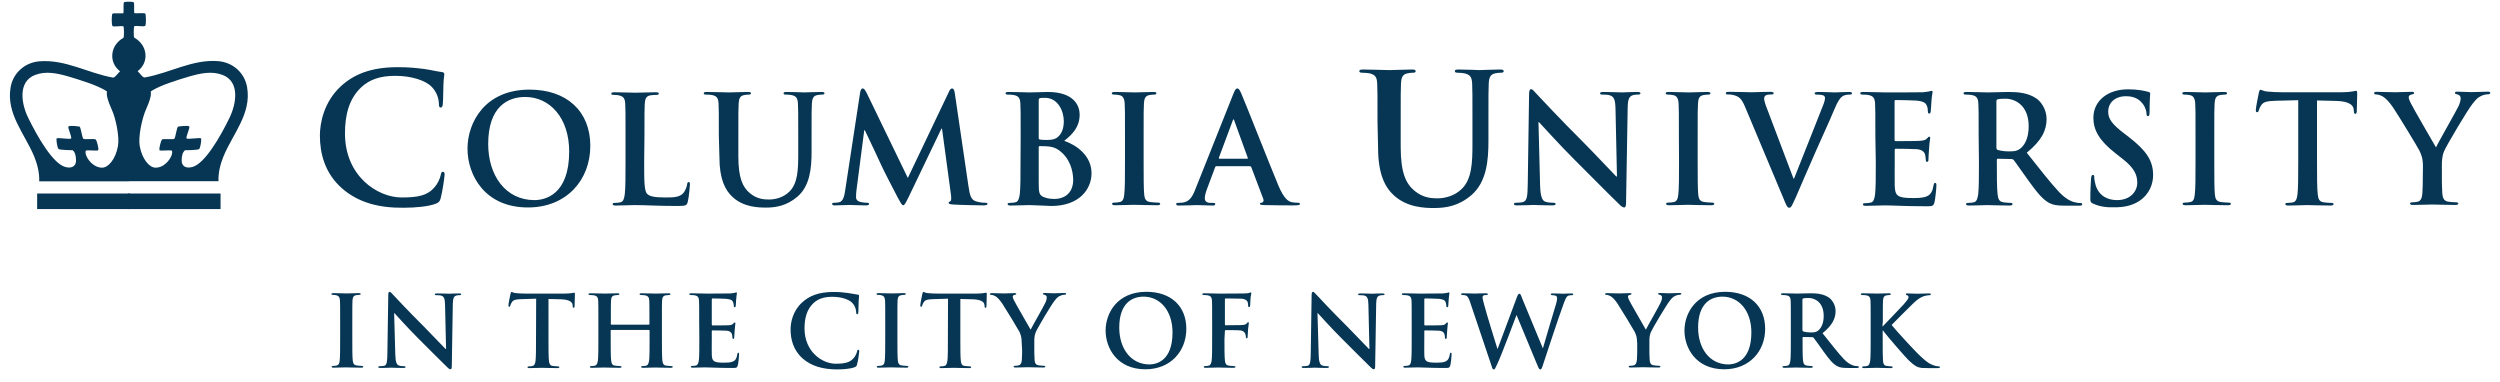
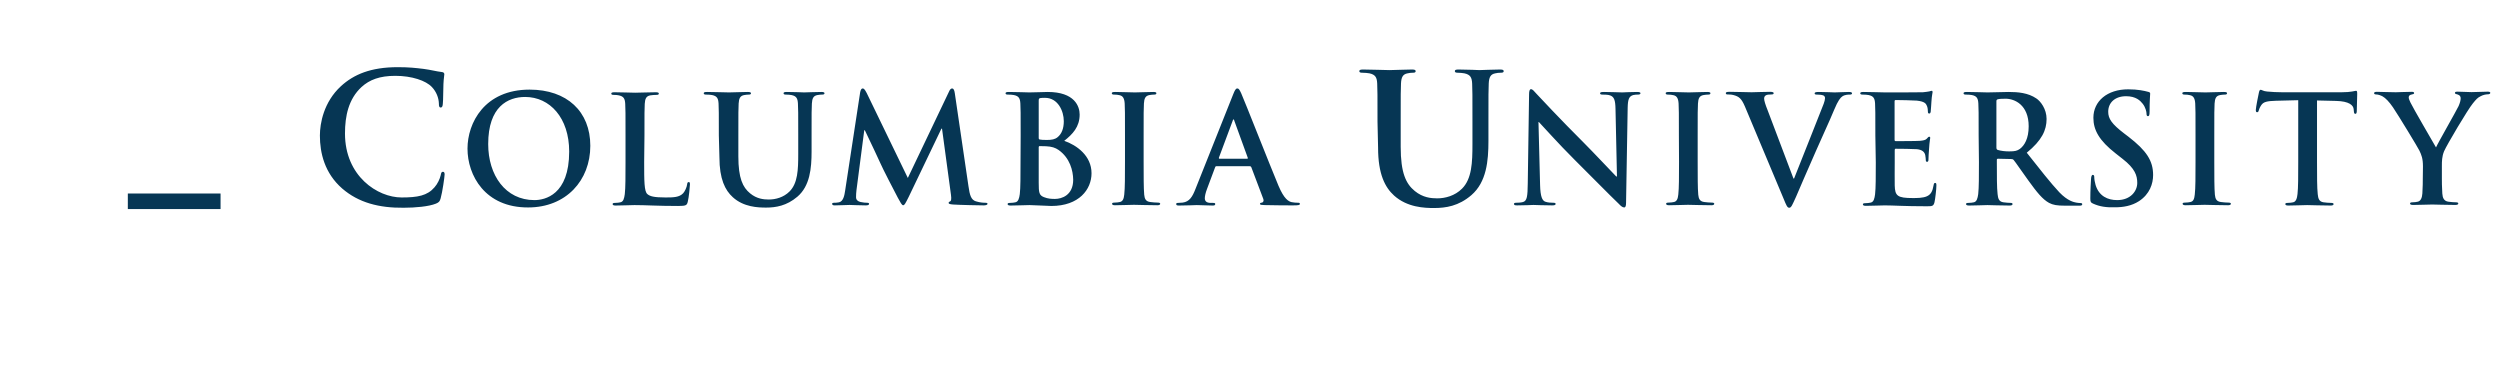
<svg xmlns="http://www.w3.org/2000/svg" width="144" height="22" viewBox="0 0 144 22">
  <g fill="#063654" transform="translate(.5 .032)">
    <path d="M19.21 10.826C18.196 9.939 17.926 8.781 17.926 7.775 17.926 7.074 18.145 5.848 19.134 4.936 19.878 4.251 20.867 3.837 22.405 3.837 23.047 3.837 23.428 3.879 23.909 3.938 24.307 3.989 24.636 4.082 24.94 4.116 25.05 4.124 25.093 4.175 25.093 4.243 25.093 4.327 25.059 4.446 25.042 4.809 25.025 5.147 25.033 5.722 25.008 5.925 25 6.077 24.974 6.161 24.881 6.161 24.797 6.161 24.78 6.077 24.78 5.933 24.771 5.612 24.636 5.248 24.374 4.978 24.036 4.615 23.225 4.336 22.27 4.336 21.365 4.336 20.782 4.564 20.326 4.978 19.574 5.671 19.371 6.651 19.371 7.657 19.371 10.116 21.247 11.342 22.633 11.342 23.554 11.342 24.112 11.241 24.526 10.759 24.704 10.564 24.839 10.26 24.881 10.074 24.915 9.905 24.932 9.863 25.017 9.863 25.093 9.863 25.11 9.939 25.11 10.015 25.11 10.142 24.983 11.038 24.881 11.393 24.831 11.57 24.788 11.621 24.611 11.697 24.197 11.866 23.411 11.934 22.752 11.934 21.34 11.95 20.157 11.646 19.21 10.826zM26.428 8.528C26.428 7.049 27.408 5.13 30.003 5.13 32.158 5.13 33.502 6.389 33.502 8.367 33.502 10.353 32.116 11.917 29.918 11.917 27.434 11.925 26.428 10.066 26.428 8.528zM32.285 8.697C32.285 6.753 31.169 5.553 29.749 5.553 28.752 5.553 27.62 6.11 27.62 8.266 27.62 10.066 28.617 11.494 30.282 11.494 30.882 11.494 32.285 11.198 32.285 8.697zM36.604 9.288C36.604 10.395 36.604 10.995 36.79 11.148 36.933 11.274 37.161 11.342 37.838 11.342 38.294 11.342 38.632 11.334 38.852 11.097 38.953 10.987 39.063 10.742 39.08 10.581 39.088 10.505 39.105 10.455 39.173 10.455 39.232 10.455 39.24 10.497 39.24 10.598 39.24 10.691 39.181 11.342 39.114 11.596 39.063 11.79 39.021 11.832 38.564 11.832 37.314 11.832 36.747 11.781 36.046 11.781 35.843 11.781 35.302 11.807 34.956 11.807 34.846 11.807 34.787 11.781 34.787 11.722 34.787 11.68 34.82 11.655 34.922 11.655 35.049 11.655 35.158 11.638 35.234 11.621 35.412 11.587 35.454 11.393 35.488 11.148 35.53 10.784 35.53 10.1 35.53 9.305L35.53 7.784C35.53 6.465 35.53 6.229 35.513 5.95 35.496 5.654 35.429 5.519 35.141 5.46 35.074 5.443 34.972 5.434 34.854 5.434 34.761 5.434 34.71 5.417 34.71 5.358 34.71 5.299 34.77 5.282 34.905 5.282 35.311 5.282 35.86 5.308 36.088 5.308 36.299 5.308 36.925 5.282 37.263 5.282 37.381 5.282 37.449 5.299 37.449 5.358 37.449 5.417 37.398 5.434 37.297 5.434 37.204 5.434 37.06 5.443 36.959 5.46 36.722 5.502 36.654 5.654 36.637 5.95 36.621 6.229 36.621 6.465 36.621 7.784L36.604 9.288zM40.905 7.767C40.905 6.449 40.905 6.212 40.889 5.933 40.872 5.637 40.804 5.502 40.517 5.443 40.449 5.426 40.297 5.417 40.179 5.417 40.086 5.417 40.035 5.401 40.035 5.341 40.035 5.282 40.094 5.265 40.229 5.265 40.686 5.265 41.235 5.291 41.497 5.291 41.708 5.291 42.249 5.265 42.562 5.265 42.689 5.265 42.756 5.282 42.756 5.341 42.756 5.401 42.706 5.417 42.621 5.417 42.528 5.417 42.477 5.426 42.368 5.443 42.131 5.485 42.063 5.637 42.046 5.933 42.029 6.212 42.029 6.449 42.029 7.767L42.029 8.976C42.029 10.235 42.283 10.759 42.706 11.105 43.094 11.426 43.492 11.46 43.787 11.46 44.168 11.46 44.633 11.342 44.979 10.995 45.452 10.522 45.478 9.736 45.478 8.849L45.478 7.767C45.478 6.449 45.478 6.212 45.461 5.933 45.444 5.637 45.376 5.502 45.089 5.443 45.021 5.426 44.869 5.417 44.776 5.417 44.683 5.417 44.633 5.401 44.633 5.341 44.633 5.282 44.692 5.265 44.818 5.265 45.258 5.265 45.807 5.291 45.816 5.291 45.917 5.291 46.467 5.265 46.805 5.265 46.923 5.265 46.991 5.282 46.991 5.341 46.991 5.401 46.94 5.417 46.838 5.417 46.745 5.417 46.695 5.426 46.585 5.443 46.348 5.485 46.281 5.637 46.264 5.933 46.247 6.212 46.247 6.449 46.247 7.767L46.247 8.697C46.247 9.66 46.154 10.683 45.427 11.3 44.81 11.824 44.185 11.925 43.627 11.925 43.17 11.925 42.334 11.9 41.708 11.325 41.269 10.928 40.939 10.286 40.939 9.026L40.905 7.767zM49.044 5.291C49.07 5.147 49.12 5.062 49.188 5.062 49.256 5.062 49.306 5.105 49.425 5.333L51.791 10.218 54.149 5.274C54.208 5.139 54.259 5.062 54.343 5.062 54.419 5.062 54.47 5.147 54.496 5.333L55.282 10.683C55.358 11.232 55.442 11.477 55.704 11.562 55.958 11.638 56.127 11.646 56.245 11.646 56.321 11.646 56.38 11.655 56.38 11.705 56.38 11.773 56.279 11.798 56.152 11.798 55.932 11.798 54.741 11.773 54.394 11.748 54.191 11.731 54.141 11.705 54.141 11.655 54.141 11.612 54.174 11.587 54.234 11.562 54.284 11.545 54.31 11.435 54.276 11.19L53.76 7.378 53.726 7.378 51.842 11.308C51.639 11.714 51.597 11.79 51.521 11.79 51.445 11.79 51.36 11.621 51.216 11.359 51.005 10.962 50.32 9.635 50.219 9.39 50.143 9.204 49.619 8.113 49.315 7.471L49.281 7.471 48.833 10.919C48.816 11.072 48.808 11.19 48.808 11.325 48.808 11.486 48.917 11.57 49.07 11.604 49.222 11.638 49.349 11.646 49.433 11.646 49.501 11.646 49.56 11.663 49.56 11.705 49.56 11.781 49.484 11.798 49.349 11.798 48.985 11.798 48.596 11.773 48.436 11.773 48.275 11.773 47.853 11.798 47.582 11.798 47.498 11.798 47.43 11.781 47.43 11.705 47.43 11.663 47.481 11.646 47.565 11.646 47.633 11.646 47.692 11.646 47.827 11.621 48.072 11.57 48.14 11.232 48.182 10.936L49.044 5.291zM58.29 7.767C58.29 6.449 58.29 6.212 58.273 5.933 58.256 5.637 58.189 5.502 57.901 5.443 57.834 5.426 57.682 5.417 57.563 5.417 57.47 5.417 57.42 5.401 57.42 5.341 57.42 5.282 57.479 5.265 57.614 5.265 58.071 5.265 58.62 5.291 58.789 5.291 59.211 5.291 59.55 5.265 59.845 5.265 61.409 5.265 61.688 6.102 61.688 6.567 61.688 7.277 61.282 7.699 60.8 8.08 61.51 8.325 62.372 8.933 62.372 9.947 62.372 10.877 61.654 11.832 60.057 11.832 59.845 11.832 59.059 11.781 58.797 11.781 58.595 11.781 58.054 11.807 57.707 11.807 57.597 11.807 57.538 11.781 57.538 11.722 57.538 11.68 57.572 11.655 57.673 11.655 57.8 11.655 57.91 11.638 57.986 11.621 58.155 11.587 58.206 11.393 58.24 11.148 58.282 10.784 58.282 10.1 58.282 9.305L58.29 7.767zM59.33 7.911C59.33 7.978 59.355 7.995 59.389 8.004 59.465 8.021 59.6 8.029 59.795 8.029 60.082 8.029 60.268 7.995 60.42 7.868 60.648 7.682 60.775 7.378 60.775 6.947 60.775 6.364 60.437 5.603 59.693 5.603 59.575 5.603 59.49 5.603 59.406 5.62 59.347 5.637 59.33 5.671 59.33 5.764L59.33 7.911zM60.471 8.604C60.285 8.477 60.09 8.409 59.752 8.392 59.6 8.384 59.507 8.384 59.38 8.384 59.347 8.384 59.33 8.401 59.33 8.443L59.33 10.497C59.33 11.072 59.355 11.215 59.634 11.325 59.871 11.418 60.065 11.426 60.268 11.426 60.657 11.426 61.316 11.215 61.316 10.319 61.307 9.795 61.13 9.068 60.471 8.604zM64.299 7.767C64.299 6.449 64.299 6.212 64.282 5.933 64.265 5.637 64.181 5.493 63.987 5.451 63.894 5.426 63.775 5.417 63.674 5.417 63.589 5.417 63.539 5.401 63.539 5.333 63.539 5.282 63.606 5.265 63.75 5.265 64.08 5.265 64.629 5.291 64.874 5.291 65.094 5.291 65.601 5.265 65.93 5.265 66.04 5.265 66.108 5.282 66.108 5.333 66.108 5.401 66.057 5.417 65.973 5.417 65.888 5.417 65.821 5.426 65.711 5.443 65.474 5.485 65.406 5.637 65.39 5.933 65.373 6.212 65.373 6.449 65.373 7.767L65.373 9.288C65.373 10.125 65.373 10.81 65.406 11.181 65.432 11.418 65.491 11.57 65.753 11.604 65.871 11.621 66.066 11.638 66.192 11.638 66.285 11.638 66.328 11.663 66.328 11.705 66.328 11.765 66.26 11.79 66.167 11.79 65.592 11.79 65.051 11.765 64.815 11.765 64.612 11.765 64.071 11.79 63.725 11.79 63.615 11.79 63.556 11.765 63.556 11.705 63.556 11.663 63.589 11.638 63.691 11.638 63.818 11.638 63.927 11.621 64.003 11.604 64.173 11.57 64.232 11.418 64.257 11.173 64.299 10.81 64.299 10.125 64.299 9.288L64.299 7.767zM69.565 9.542C69.522 9.542 69.505 9.559 69.489 9.609L69.024 10.852C68.939 11.072 68.897 11.274 68.897 11.384 68.897 11.536 68.973 11.655 69.243 11.655L69.37 11.655C69.472 11.655 69.497 11.672 69.497 11.722 69.497 11.79 69.446 11.807 69.353 11.807 69.074 11.807 68.703 11.781 68.432 11.781 68.339 11.781 67.857 11.807 67.409 11.807 67.3 11.807 67.249 11.79 67.249 11.722 67.249 11.672 67.283 11.655 67.35 11.655 67.426 11.655 67.553 11.646 67.621 11.638 68.018 11.587 68.187 11.291 68.356 10.86L70.528 5.409C70.629 5.155 70.68 5.062 70.773 5.062 70.849 5.062 70.9 5.139 70.993 5.341 71.204 5.815 72.59 9.347 73.14 10.666 73.469 11.443 73.723 11.57 73.9 11.612 74.027 11.638 74.162 11.646 74.264 11.646 74.331 11.646 74.374 11.655 74.374 11.714 74.374 11.781 74.297 11.798 73.976 11.798 73.664 11.798 73.03 11.798 72.337 11.781 72.185 11.773 72.075 11.773 72.075 11.714 72.075 11.663 72.109 11.646 72.193 11.638 72.252 11.621 72.311 11.545 72.269 11.435L71.576 9.601C71.559 9.559 71.534 9.542 71.492 9.542L69.565 9.542zM71.331 9.111C71.373 9.111 71.382 9.085 71.373 9.06L70.596 6.922C70.587 6.888 70.579 6.846 70.553 6.846 70.528 6.846 70.511 6.888 70.503 6.922L69.708 9.052C69.7 9.085 69.708 9.111 69.742 9.111L71.331 9.111zM78.844 6.981C78.844 5.409 78.844 5.122 78.827 4.784 78.811 4.429 78.726 4.268 78.38 4.192 78.295 4.175 78.118 4.158 77.974 4.158 77.864 4.158 77.796 4.141 77.796 4.065 77.796 3.989 77.872 3.972 78.025 3.972 78.574 3.972 79.225 4.006 79.537 4.006 79.783 4.006 80.442 3.972 80.814 3.972 80.966 3.972 81.042 3.989 81.042 4.065 81.042 4.141 80.983 4.158 80.873 4.158 80.763 4.158 80.695 4.167 80.577 4.192 80.298 4.243 80.214 4.42 80.197 4.784 80.18 5.113 80.18 5.401 80.18 6.981L80.18 8.426C80.18 9.931 80.484 10.556 80.991 10.97 81.456 11.35 81.929 11.393 82.284 11.393 82.741 11.393 83.298 11.249 83.712 10.835 84.279 10.269 84.313 9.33 84.313 8.266L84.313 6.981C84.313 5.409 84.313 5.122 84.296 4.784 84.279 4.429 84.194 4.268 83.848 4.192 83.763 4.175 83.586 4.158 83.476 4.158 83.366 4.158 83.298 4.141 83.298 4.065 83.298 3.989 83.374 3.972 83.518 3.972 84.042 3.972 84.701 4.006 84.71 4.006 84.837 4.006 85.487 3.972 85.893 3.972 86.037 3.972 86.113 3.989 86.113 4.065 86.113 4.141 86.054 4.158 85.927 4.158 85.817 4.158 85.749 4.167 85.631 4.192 85.352 4.243 85.268 4.42 85.251 4.784 85.234 5.113 85.234 5.401 85.234 6.981L85.234 8.088C85.234 9.238 85.124 10.455 84.253 11.207 83.518 11.841 82.774 11.95 82.098 11.95 81.549 11.95 80.56 11.917 79.799 11.232 79.275 10.759 78.878 9.99 78.878 8.485L78.844 6.981zM88.209 10.624C88.226 11.3 88.335 11.528 88.513 11.587 88.657 11.638 88.826 11.646 88.961 11.646 89.054 11.646 89.105 11.663 89.105 11.714 89.105 11.781 89.028 11.798 88.902 11.798 88.335 11.798 87.989 11.773 87.828 11.773 87.752 11.773 87.347 11.798 86.89 11.798 86.78 11.798 86.704 11.79 86.704 11.714 86.704 11.663 86.755 11.646 86.84 11.646 86.949 11.646 87.11 11.638 87.228 11.604 87.457 11.536 87.49 11.283 87.499 10.531L87.575 5.401C87.575 5.232 87.6 5.105 87.685 5.105 87.778 5.105 87.862 5.215 88.006 5.375 88.107 5.485 89.426 6.896 90.693 8.156 91.285 8.747 92.451 9.99 92.595 10.133L92.637 10.133 92.553 6.246C92.544 5.722 92.468 5.553 92.257 5.468 92.13 5.417 91.919 5.417 91.801 5.417 91.699 5.417 91.665 5.392 91.665 5.341 91.665 5.274 91.758 5.265 91.894 5.265 92.341 5.265 92.756 5.291 92.942 5.291 93.035 5.291 93.364 5.265 93.787 5.265 93.897 5.265 93.99 5.274 93.99 5.341 93.99 5.392 93.939 5.417 93.837 5.417 93.753 5.417 93.685 5.417 93.575 5.443 93.33 5.51 93.263 5.696 93.254 6.178L93.161 11.646C93.161 11.841 93.127 11.917 93.051 11.917 92.958 11.917 92.849 11.824 92.756 11.722 92.206 11.198 91.099 10.066 90.203 9.178 89.257 8.24 88.302 7.158 88.141 6.998L88.116 6.998 88.209 10.624zM96.204 7.767C96.204 6.449 96.204 6.212 96.187 5.933 96.17 5.637 96.086 5.493 95.891 5.451 95.798 5.426 95.68 5.417 95.578 5.417 95.494 5.417 95.443 5.401 95.443 5.333 95.443 5.282 95.511 5.265 95.654 5.265 95.984 5.265 96.525 5.291 96.779 5.291 96.998 5.291 97.505 5.265 97.835 5.265 97.945 5.265 98.021 5.282 98.021 5.333 98.021 5.401 97.97 5.417 97.886 5.417 97.801 5.417 97.734 5.426 97.624 5.443 97.387 5.485 97.319 5.637 97.303 5.933 97.286 6.212 97.286 6.449 97.286 7.767L97.286 9.288C97.286 10.125 97.286 10.81 97.319 11.181 97.345 11.418 97.404 11.57 97.666 11.604 97.784 11.621 97.979 11.638 98.105 11.638 98.198 11.638 98.241 11.663 98.241 11.705 98.241 11.765 98.173 11.79 98.08 11.79 97.505 11.79 96.964 11.765 96.728 11.765 96.525 11.765 95.984 11.79 95.638 11.79 95.528 11.79 95.469 11.765 95.469 11.705 95.469 11.663 95.502 11.638 95.604 11.638 95.731 11.638 95.84 11.621 95.916 11.604 96.086 11.57 96.145 11.418 96.17 11.173 96.212 10.81 96.212 10.125 96.212 9.288L96.204 7.767zM100.007 6.102C99.804 5.629 99.661 5.527 99.348 5.443 99.221 5.409 99.077 5.409 99.01 5.409 98.934 5.409 98.908 5.384 98.908 5.333 98.908 5.265 99.001 5.257 99.137 5.257 99.593 5.257 100.092 5.282 100.396 5.282 100.616 5.282 101.03 5.257 101.461 5.257 101.562 5.257 101.664 5.274 101.664 5.333 101.664 5.392 101.613 5.409 101.537 5.409 101.402 5.409 101.266 5.417 101.199 5.468 101.14 5.51 101.114 5.57 101.114 5.654 101.114 5.764 101.19 6.009 101.317 6.322L102.804 10.252 102.838 10.252C103.21 9.297 104.334 6.508 104.546 5.941 104.588 5.832 104.622 5.696 104.622 5.62 104.622 5.553 104.588 5.485 104.512 5.46 104.41 5.426 104.275 5.417 104.165 5.417 104.089 5.417 104.022 5.409 104.022 5.35 104.022 5.282 104.098 5.265 104.267 5.265 104.698 5.265 105.061 5.291 105.179 5.291 105.323 5.291 105.737 5.265 105.991 5.265 106.101 5.265 106.177 5.282 106.177 5.341 106.177 5.401 106.126 5.417 106.041 5.417 105.957 5.417 105.771 5.417 105.619 5.519 105.509 5.595 105.374 5.747 105.146 6.296 104.808 7.108 104.571 7.581 104.106 8.646 103.548 9.914 103.143 10.852 102.957 11.291 102.728 11.79 102.678 11.934 102.559 11.934 102.45 11.934 102.399 11.815 102.23 11.401L100.007 6.102zM107.52 7.767C107.52 6.449 107.52 6.212 107.504 5.933 107.487 5.637 107.419 5.502 107.132 5.443 107.064 5.426 106.912 5.417 106.794 5.417 106.701 5.417 106.65 5.401 106.65 5.341 106.65 5.282 106.709 5.265 106.844 5.265 107.301 5.265 107.85 5.291 108.095 5.291 108.374 5.291 110.098 5.291 110.259 5.282 110.419 5.265 110.563 5.248 110.631 5.232 110.673 5.223 110.724 5.198 110.766 5.198 110.808 5.198 110.817 5.232 110.817 5.274 110.817 5.333 110.774 5.434 110.749 5.84 110.74 5.925 110.724 6.305 110.707 6.415 110.698 6.457 110.681 6.508 110.622 6.508 110.563 6.508 110.546 6.465 110.546 6.389 110.546 6.33 110.538 6.178 110.495 6.077 110.436 5.925 110.352 5.815 109.912 5.764 109.769 5.747 108.856 5.73 108.687 5.73 108.645 5.73 108.628 5.755 108.628 5.815L108.628 8.004C108.628 8.063 108.636 8.097 108.687 8.097 108.873 8.097 109.87 8.097 110.073 8.08 110.284 8.063 110.411 8.037 110.487 7.953 110.546 7.885 110.58 7.843 110.622 7.843 110.656 7.843 110.681 7.86 110.681 7.911 110.681 7.961 110.639 8.105 110.614 8.545 110.597 8.722 110.58 9.06 110.58 9.128 110.58 9.195 110.58 9.288 110.504 9.288 110.445 9.288 110.428 9.254 110.428 9.212 110.419 9.128 110.419 9.009 110.394 8.899 110.352 8.73 110.233 8.595 109.912 8.561 109.752 8.545 108.89 8.536 108.687 8.536 108.645 8.536 108.636 8.57 108.636 8.621L108.636 9.305C108.636 9.601 108.628 10.395 108.636 10.649 108.653 11.249 108.788 11.376 109.676 11.376 109.904 11.376 110.267 11.376 110.487 11.274 110.715 11.173 110.817 10.987 110.876 10.632 110.893 10.539 110.91 10.505 110.969 10.505 111.036 10.505 111.036 10.573 111.036 10.657 111.036 10.86 110.969 11.443 110.926 11.621 110.867 11.849 110.791 11.849 110.462 11.849 109.152 11.849 108.577 11.798 108.061 11.798 107.859 11.798 107.318 11.824 106.971 11.824 106.861 11.824 106.802 11.798 106.802 11.739 106.802 11.697 106.836 11.672 106.937 11.672 107.064 11.672 107.174 11.655 107.25 11.638 107.427 11.604 107.47 11.41 107.504 11.164 107.546 10.801 107.546 10.116 107.546 9.322L107.52 7.767zM113.47 7.767C113.47 6.449 113.47 6.212 113.453 5.933 113.437 5.637 113.369 5.502 113.082 5.443 113.014 5.426 112.862 5.417 112.743 5.417 112.651 5.417 112.6 5.401 112.6 5.341 112.6 5.282 112.659 5.265 112.794 5.265 113.251 5.265 113.8 5.291 113.977 5.291 114.273 5.291 114.932 5.265 115.194 5.265 115.744 5.265 116.318 5.316 116.792 5.637 117.037 5.798 117.383 6.246 117.383 6.82 117.383 7.463 117.113 8.054 116.242 8.764 117.012 9.736 117.612 10.505 118.119 11.046 118.6 11.545 118.955 11.612 119.091 11.638 119.184 11.655 119.26 11.663 119.336 11.663 119.403 11.663 119.437 11.688 119.437 11.731 119.437 11.798 119.378 11.815 119.277 11.815L118.457 11.815C117.975 11.815 117.755 11.773 117.527 11.655 117.155 11.452 116.826 11.046 116.344 10.378 115.997 9.905 115.6 9.314 115.49 9.187 115.448 9.136 115.397 9.128 115.338 9.128L114.586 9.111C114.544 9.111 114.518 9.128 114.518 9.178L114.518 9.297C114.518 10.1 114.518 10.784 114.561 11.148 114.586 11.401 114.637 11.587 114.899 11.621 115.025 11.638 115.22 11.655 115.321 11.655 115.389 11.655 115.423 11.68 115.423 11.722 115.423 11.781 115.363 11.807 115.254 11.807 114.755 11.807 114.113 11.781 113.977 11.781 113.817 11.781 113.267 11.807 112.921 11.807 112.811 11.807 112.743 11.781 112.743 11.722 112.743 11.68 112.777 11.655 112.879 11.655 113.005 11.655 113.115 11.638 113.191 11.621 113.36 11.587 113.411 11.393 113.445 11.148 113.487 10.784 113.487 10.1 113.487 9.305L113.47 7.767zM114.493 8.452C114.493 8.545 114.51 8.578 114.569 8.604 114.755 8.663 115.009 8.688 115.228 8.688 115.575 8.688 115.685 8.654 115.845 8.545 116.107 8.35 116.352 7.953 116.352 7.243 116.352 6.009 115.541 5.654 115.025 5.654 114.806 5.654 114.654 5.663 114.569 5.688 114.51 5.705 114.493 5.739 114.493 5.806L114.493 8.452zM120.063 11.697C119.927 11.638 119.902 11.596 119.902 11.401 119.902 10.928 119.936 10.404 119.944 10.269 119.953 10.142 119.978 10.04 120.046 10.04 120.122 10.04 120.13 10.116 120.13 10.184 120.13 10.294 120.164 10.48 120.206 10.624 120.401 11.266 120.908 11.494 121.449 11.494 122.226 11.494 122.606 10.97 122.606 10.505 122.606 10.083 122.48 9.677 121.761 9.119L121.364 8.807C120.409 8.063 120.079 7.454 120.079 6.753 120.079 5.798 120.874 5.113 122.082 5.113 122.649 5.113 123.012 5.198 123.232 5.257 123.308 5.274 123.35 5.299 123.35 5.358 123.35 5.468 123.316 5.722 123.316 6.398 123.316 6.592 123.291 6.66 123.223 6.66 123.164 6.66 123.139 6.609 123.139 6.508 123.139 6.432 123.097 6.161 122.911 5.933 122.784 5.772 122.53 5.51 121.964 5.51 121.322 5.51 120.933 5.882 120.933 6.406 120.933 6.803 121.136 7.108 121.854 7.657L122.099 7.843C123.139 8.646 123.519 9.229 123.519 10.049 123.519 10.548 123.325 11.148 122.708 11.553 122.277 11.832 121.787 11.908 121.33 11.908 120.823 11.925 120.434 11.866 120.063 11.697zM125.962 7.767C125.962 6.449 125.962 6.212 125.945 5.933 125.928 5.637 125.843 5.493 125.649 5.451 125.556 5.426 125.438 5.417 125.336 5.417 125.252 5.417 125.201 5.401 125.201 5.333 125.201 5.282 125.269 5.265 125.412 5.265 125.742 5.265 126.291 5.291 126.536 5.291 126.756 5.291 127.263 5.265 127.593 5.265 127.703 5.265 127.779 5.282 127.779 5.333 127.779 5.401 127.728 5.417 127.644 5.417 127.559 5.417 127.491 5.426 127.382 5.443 127.145 5.485 127.077 5.637 127.06 5.933 127.043 6.212 127.043 6.449 127.043 7.767L127.043 9.288C127.043 10.125 127.043 10.81 127.077 11.181 127.103 11.418 127.162 11.57 127.424 11.604 127.542 11.621 127.737 11.638 127.863 11.638 127.956 11.638 127.999 11.663 127.999 11.705 127.999 11.765 127.931 11.79 127.838 11.79 127.263 11.79 126.722 11.765 126.486 11.765 126.283 11.765 125.742 11.79 125.395 11.79 125.286 11.79 125.218 11.765 125.218 11.705 125.218 11.663 125.252 11.638 125.353 11.638 125.48 11.638 125.59 11.621 125.666 11.604 125.843 11.57 125.894 11.418 125.919 11.173 125.962 10.81 125.962 10.125 125.962 9.288L125.962 7.767zM131.878 5.739L130.585 5.772C130.086 5.789 129.875 5.832 129.748 6.026 129.663 6.153 129.621 6.263 129.604 6.33 129.587 6.398 129.562 6.432 129.511 6.432 129.452 6.432 129.435 6.389 129.435 6.296 129.435 6.161 129.596 5.367 129.613 5.299 129.638 5.189 129.663 5.139 129.714 5.139 129.782 5.139 129.866 5.223 130.086 5.24 130.34 5.265 130.669 5.282 130.948 5.282L134.379 5.282C134.937 5.282 135.14 5.198 135.208 5.198 135.267 5.198 135.275 5.248 135.275 5.384 135.275 5.561 135.25 6.161 135.25 6.389 135.241 6.474 135.225 6.525 135.174 6.525 135.106 6.525 135.089 6.482 135.081 6.356L135.072 6.263C135.056 6.034 134.819 5.798 134.05 5.781L132.96 5.755 132.96 9.305C132.96 10.1 132.96 10.784 133.002 11.156 133.027 11.401 133.078 11.587 133.34 11.621 133.458 11.638 133.653 11.655 133.779 11.655 133.872 11.655 133.915 11.68 133.915 11.722 133.915 11.781 133.847 11.807 133.754 11.807 133.179 11.807 132.638 11.781 132.393 11.781 132.19 11.781 131.65 11.807 131.303 11.807 131.193 11.807 131.134 11.781 131.134 11.722 131.134 11.68 131.168 11.655 131.269 11.655 131.396 11.655 131.506 11.638 131.582 11.621 131.751 11.587 131.81 11.393 131.836 11.148 131.878 10.784 131.878 10.1 131.878 9.305L131.878 5.739zM139.062 9.559C139.062 9.094 138.977 8.899 138.859 8.646 138.8 8.511 137.642 6.601 137.337 6.153 137.118 5.832 136.906 5.612 136.737 5.519 136.628 5.46 136.475 5.409 136.374 5.409 136.306 5.409 136.247 5.392 136.247 5.333 136.247 5.282 136.306 5.257 136.408 5.257 136.56 5.257 137.211 5.282 137.498 5.282 137.684 5.282 138.039 5.257 138.428 5.257 138.512 5.257 138.554 5.282 138.554 5.333 138.554 5.384 138.495 5.392 138.36 5.426 138.284 5.443 138.242 5.51 138.242 5.578 138.242 5.646 138.284 5.755 138.343 5.874 138.462 6.136 139.679 8.223 139.814 8.46 139.898 8.249 140.989 6.347 141.115 6.077 141.2 5.882 141.234 5.739 141.234 5.629 141.234 5.544 141.2 5.451 141.056 5.409 140.98 5.392 140.904 5.375 140.904 5.324 140.904 5.265 140.946 5.248 141.048 5.248 141.335 5.248 141.614 5.274 141.859 5.274 142.053 5.274 142.62 5.248 142.789 5.248 142.882 5.248 142.941 5.265 142.941 5.316 142.941 5.375 142.873 5.401 142.78 5.401 142.696 5.401 142.527 5.434 142.4 5.502 142.214 5.586 142.121 5.696 141.935 5.925 141.648 6.271 140.439 8.308 140.279 8.68 140.152 8.992 140.152 9.263 140.152 9.542L140.152 10.252C140.152 10.387 140.152 10.75 140.177 11.114 140.194 11.367 140.27 11.553 140.532 11.587 140.65 11.604 140.845 11.621 140.963 11.621 141.056 11.621 141.098 11.646 141.098 11.688 141.098 11.748 141.031 11.773 140.921 11.773 140.372 11.773 139.831 11.748 139.594 11.748 139.374 11.748 138.833 11.773 138.512 11.773 138.394 11.773 138.318 11.756 138.318 11.688 138.318 11.646 138.36 11.621 138.453 11.621 138.571 11.621 138.681 11.604 138.757 11.587 138.935 11.553 139.011 11.359 139.028 11.114 139.053 10.75 139.053 10.387 139.053 10.252L139.062 9.559z" />
    <g transform="translate(18.593 16.734)">
-       <path d="M.499 1.775C.499.913.499.752.49.566.482.372.423.279.296.245.237.228.161.22.093.22.034.22 0 .211 0 .161 0 .127.042.118.135.118.355.118.71.135.871.135 1.014.135 1.352.118 1.564.118 1.64.118 1.682.127 1.682.161 1.682.203 1.648.22 1.589.22 1.53.22 1.487.228 1.42.237 1.268.262 1.217.363 1.209.558 1.2.744 1.2.896 1.2 1.766L1.2 2.764C1.2 3.313 1.2 3.761 1.225 4.006 1.242 4.158 1.285 4.26 1.454 4.285 1.53 4.293 1.657 4.31 1.741 4.31 1.8 4.31 1.834 4.327 1.834 4.353 1.834 4.395 1.792 4.412 1.724 4.412 1.352 4.412.989 4.395.837 4.395.71 4.395.347 4.412.118 4.412.042 4.412.008 4.395.008 4.353.008 4.327.034 4.31.101 4.31.186 4.31.254 4.302.304 4.285.414 4.26.456 4.167.473 3.998.499 3.761.499 3.313.499 2.755L.499 1.775zM3.676 3.651C3.685 4.091 3.761 4.243 3.879 4.285 3.972 4.319 4.082 4.327 4.175 4.327 4.234 4.327 4.268 4.336 4.268 4.369 4.268 4.412 4.217 4.429 4.141 4.429 3.769 4.429 3.541 4.412 3.44 4.412 3.389 4.412 3.119 4.429 2.823 4.429 2.747 4.429 2.696 4.42 2.696 4.369 2.696 4.336 2.73 4.327 2.789 4.327 2.865 4.327 2.966 4.319 3.043 4.302 3.186 4.26 3.212 4.091 3.22 3.6L3.271.237C3.271.127 3.288.042 3.347.042 3.406.042 3.457.118 3.558.22 3.626.296 4.488 1.217 5.324 2.045 5.713 2.434 6.482 3.254 6.575 3.338L6.601 3.338 6.541.786C6.533.439 6.482.33 6.347.27 6.263.237 6.127.237 6.043.237 5.975.237 5.95.22 5.95.186 5.95.144 6.009.135 6.102.135 6.398.135 6.668.152 6.787.152 6.846.152 7.065.135 7.344.135 7.42.135 7.471.144 7.471.186 7.471.22 7.437.237 7.37.237 7.311.237 7.268.237 7.201.254 7.04.296 6.998.423 6.989.735L6.93 4.327C6.93 4.454 6.905 4.505 6.854 4.505 6.795 4.505 6.727 4.446 6.66 4.378 6.305 4.04 5.57 3.288 4.978 2.704 4.361 2.088 3.727 1.378 3.626 1.268L3.609 1.268 3.676 3.651zM11.79.439L10.945.465C10.615.473 10.48.507 10.395.634 10.336.718 10.311.786 10.302.837 10.294.879 10.277.904 10.243.904 10.201.904 10.193.879 10.193.811 10.193.718 10.302.203 10.311.161 10.328.085 10.345.051 10.378.051 10.421.051 10.48.11 10.624.118 10.793.135 11.004.144 11.19.144L13.438.144C13.624.144 13.742.127 13.827.118 13.911.101 13.953.093 13.979.093 14.021.093 14.021.127 14.021.211 14.021.33 14.004.727 14.004.871 13.996.93 13.987.963 13.953.963 13.911.963 13.894.938 13.894.854L13.886.794C13.877.642 13.717.49 13.218.473L12.5.456 12.5 2.789C12.5 3.313 12.5 3.761 12.525 4.006 12.542 4.167 12.576 4.293 12.745 4.31 12.821 4.319 12.948 4.336 13.032 4.336 13.091 4.336 13.125 4.353 13.125 4.378 13.125 4.42 13.083 4.437 13.015 4.437 12.643 4.437 12.28 4.42 12.12 4.42 11.993 4.42 11.629 4.437 11.401 4.437 11.325 4.437 11.291 4.42 11.291 4.378 11.291 4.353 11.317 4.336 11.384 4.336 11.469 4.336 11.536 4.327 11.587 4.31 11.697 4.285 11.739 4.167 11.756 3.998 11.781 3.761 11.781 3.313 11.781 2.789L11.79.439zM18.281 1.935C18.298 1.935 18.314 1.927 18.314 1.893L18.314 1.775C18.314.913 18.314.752 18.306.566 18.298.372 18.247.279 18.061.245 18.019.237 17.917.228 17.841.228 17.782.228 17.748.22 17.748.177 17.748.135 17.79.127 17.867.127 18.171.127 18.534.144 18.686.144 18.822.144 19.185.127 19.405.127 19.481.127 19.523.135 19.523.177 19.523.22 19.489.228 19.422.228 19.379.228 19.329.237 19.253.245 19.1.27 19.05.372 19.041.566 19.033.752 19.033.904 19.033 1.775L19.033 2.772C19.033 3.296 19.033 3.744 19.058 3.989 19.075 4.15 19.109 4.276 19.278 4.293 19.354 4.302 19.481 4.319 19.565 4.319 19.624 4.319 19.658 4.336 19.658 4.361 19.658 4.403 19.616 4.42 19.548 4.42 19.177 4.42 18.822 4.403 18.661 4.403 18.534 4.403 18.171 4.42 17.951 4.42 17.875 4.42 17.833 4.403 17.833 4.361 17.833 4.336 17.858 4.319 17.926 4.319 18.01 4.319 18.078 4.31 18.129 4.293 18.238 4.268 18.272 4.15 18.298 3.981 18.323 3.744 18.323 3.296 18.323 2.772L18.323 2.273C18.323 2.248 18.306 2.24 18.289 2.24L16.117 2.24C16.1 2.24 16.083 2.248 16.083 2.273L16.083 2.772C16.083 3.296 16.083 3.744 16.109 3.989 16.126 4.15 16.159 4.276 16.328 4.293 16.404 4.302 16.531 4.319 16.616 4.319 16.675 4.319 16.709 4.336 16.709 4.361 16.709 4.403 16.666 4.42 16.599 4.42 16.227 4.42 15.872 4.403 15.711 4.403 15.585 4.403 15.221 4.42 14.993 4.42 14.917 4.42 14.883 4.403 14.883 4.361 14.883 4.336 14.909 4.319 14.976 4.319 15.061 4.319 15.128 4.31 15.179 4.293 15.289 4.268 15.323 4.15 15.348 3.981 15.373 3.744 15.373 3.296 15.373 2.772L15.373 1.775C15.373.913 15.373.752 15.365.566 15.356.372 15.306.279 15.12.245 15.078.237 14.976.228 14.9.228 14.841.228 14.807.22 14.807.177 14.807.135 14.849.127 14.925.127 15.23.127 15.593.144 15.745.144 15.88.144 16.244.127 16.464.127 16.54.127 16.582.135 16.582.177 16.582.22 16.548.228 16.48.228 16.438.228 16.388.237 16.311.245 16.159.27 16.109.372 16.1.566 16.092.752 16.092.904 16.092 1.775L16.092 1.893C16.092 1.918 16.109 1.935 16.126 1.935L18.281 1.935zM21.18 1.775C21.18.913 21.18.752 21.171.566 21.163.372 21.112.279 20.926.245 20.884.237 20.782.228 20.706.228 20.647.228 20.613.22 20.613.177 20.613.135 20.656.127 20.74.127 21.044.127 21.399.144 21.56.144 21.746.144 22.87.144 22.98.135 23.09.127 23.183.11 23.225.101 23.25.093 23.284.076 23.318.076 23.352.076 23.352.101 23.352.127 23.352.169 23.326.237 23.309.499 23.301.558 23.292.803 23.284.871 23.276.896 23.267.93 23.225.93 23.183.93 23.174.904 23.174.854 23.174.811 23.166.718 23.14.651 23.098.549 23.047.482 22.76.448 22.667.439 22.067.423 21.949.423 21.923.423 21.906.439 21.906.482L21.906 1.918C21.906 1.961 21.915 1.978 21.949 1.978 22.075 1.978 22.726 1.978 22.861 1.969 22.997 1.961 23.081 1.944 23.132 1.885 23.174 1.842 23.191 1.809 23.225 1.809 23.25 1.809 23.267 1.817 23.267 1.851 23.267 1.885 23.242 1.978 23.225 2.265 23.216 2.375 23.199 2.603 23.199 2.645 23.199 2.688 23.199 2.755 23.149 2.755 23.107 2.755 23.098 2.73 23.098 2.704 23.09 2.645 23.09 2.578 23.073 2.502 23.047 2.392 22.963 2.299 22.752 2.282 22.642 2.273 22.084 2.265 21.94 2.265 21.915 2.265 21.906 2.29 21.906 2.324L21.906 2.772C21.906 2.966 21.898 3.49 21.906 3.651 21.915 4.04 22.008 4.124 22.591 4.124 22.743 4.124 22.98 4.124 23.123 4.057 23.276 3.989 23.343 3.871 23.377 3.634 23.385 3.575 23.402 3.55 23.436 3.55 23.478 3.55 23.478 3.592 23.478 3.651 23.478 3.778 23.436 4.167 23.402 4.285 23.36 4.429 23.309 4.429 23.098 4.429 22.236 4.429 21.856 4.395 21.526 4.395 21.399 4.395 21.036 4.412 20.808 4.412 20.732 4.412 20.698 4.395 20.698 4.353 20.698 4.327 20.723 4.31 20.791 4.31 20.875 4.31 20.943 4.302 20.994 4.285 21.103 4.26 21.137 4.141 21.163 3.972 21.188 3.736 21.188 3.288 21.188 2.764L21.18 1.775zM27.146 3.888C26.589 3.398 26.445 2.764 26.445 2.206 26.445 1.817 26.563 1.149 27.113.651 27.518.279 28.059.051 28.913.051 29.268.051 29.479.076 29.741.11 29.961.135 30.138.186 30.307.203 30.366.211 30.392.237 30.392.27 30.392.313 30.375.38 30.366.583 30.358.769 30.358 1.082 30.349 1.2 30.341 1.285 30.333 1.335 30.282 1.335 30.24 1.335 30.223 1.293 30.223 1.209 30.214 1.031 30.147.837 30.003.685 29.817.482 29.369.33 28.845.33 28.346.33 28.025.456 27.772.685 27.358 1.065 27.248 1.606 27.248 2.155 27.248 3.507 28.279 4.184 29.039 4.184 29.547 4.184 29.851 4.124 30.079 3.862 30.172 3.752 30.248 3.592 30.273 3.49 30.29 3.398 30.299 3.381 30.349 3.381 30.392 3.381 30.4 3.423 30.4 3.465 30.4 3.533 30.333 4.031 30.273 4.226 30.248 4.319 30.223 4.353 30.13 4.386 29.902 4.479 29.471 4.513 29.107 4.513 28.313 4.505 27.662 4.336 27.146 3.888zM31.896 1.775C31.896.913 31.896.752 31.888.566 31.879.372 31.82.279 31.693.245 31.634.228 31.558.22 31.49.22 31.431.22 31.397.211 31.397.161 31.397.127 31.44.118 31.533.118 31.752.118 32.107.135 32.268.135 32.412.135 32.75.118 32.961.118 33.037.118 33.079.127 33.079.161 33.079.203 33.046.22 32.986.22 32.927.22 32.885.228 32.817.237 32.665.262 32.614.363 32.606.558 32.598.744 32.598.896 32.598 1.766L32.598 2.764C32.598 3.313 32.598 3.761 32.623 4.006 32.64 4.158 32.682 4.26 32.851 4.285 32.927 4.293 33.054 4.31 33.138 4.31 33.198 4.31 33.231 4.327 33.231 4.353 33.231 4.395 33.189 4.412 33.122 4.412 32.75 4.412 32.386 4.395 32.234 4.395 32.107 4.395 31.744 4.412 31.516 4.412 31.44 4.412 31.406 4.395 31.406 4.353 31.406 4.327 31.431 4.31 31.499 4.31 31.583 4.31 31.651 4.302 31.702 4.285 31.812 4.26 31.854 4.167 31.871 3.998 31.896 3.761 31.896 3.313 31.896 2.755L31.896 1.775zM35.513.439L34.668.465C34.339.473 34.203.507 34.119.634 34.06.718 34.034.786 34.026.837 34.017.879 34.001.904 33.967.904 33.924.904 33.916.879 33.916.811 33.916.718 34.026.203 34.034.161 34.051.085 34.068.051 34.102.051 34.144.051 34.203.11 34.347.118 34.516.135 34.727.144 34.913.144L37.161.144C37.347.144 37.466.127 37.55.118 37.635.101 37.677.093 37.702.093 37.745.093 37.745.127 37.745.211 37.745.33 37.728.727 37.728.871 37.719.93 37.711.963 37.677.963 37.635.963 37.618.938 37.618.854L37.609.794C37.601.642 37.44.49 36.942.473L36.223.456 36.223 2.789C36.223 3.313 36.223 3.761 36.249 4.006 36.266 4.167 36.299 4.293 36.468 4.31 36.544 4.319 36.671 4.336 36.756 4.336 36.815 4.336 36.849 4.353 36.849 4.378 36.849 4.42 36.806 4.437 36.739 4.437 36.367 4.437 36.004 4.42 35.843 4.42 35.716 4.42 35.353 4.437 35.125 4.437 35.049 4.437 35.015 4.42 35.015 4.378 35.015 4.353 35.04 4.336 35.108 4.336 35.192 4.336 35.26 4.327 35.311 4.31 35.42 4.285 35.454 4.167 35.48 3.998 35.505 3.761 35.505 3.313 35.505 2.789L35.513.439zM39.756 2.95C39.756 2.645 39.697 2.519 39.629 2.35 39.587 2.257 38.826 1.006 38.632.71 38.488.499 38.345.355 38.243.296 38.167.254 38.074.22 38.007.22 37.964.22 37.922.211 37.922.169 37.922.135 37.964.118 38.032.118 38.133.118 38.564.135 38.75.135 38.869.135 39.105.118 39.359.118 39.418.118 39.443.135 39.443.169 39.443.203 39.401.211 39.317.228 39.266.237 39.24.287 39.24.33 39.24.372 39.266.439 39.308.524 39.384.693 40.187 2.062 40.272 2.223 40.331 2.088 41.049.837 41.125.659 41.184.532 41.201.439 41.201.363 41.201.304 41.176.245 41.083.22 41.032.211 40.982.194 40.982.161 40.982.118 41.007.11 41.074.11 41.26.11 41.446.127 41.607.127 41.734.127 42.106.11 42.215.11 42.275.11 42.317.118 42.317.152 42.317.194 42.275.211 42.207.211 42.148.211 42.038.237 41.953.279 41.835.338 41.767.406 41.649.558 41.463.786 40.669 2.121 40.567 2.366 40.483 2.569 40.483 2.747 40.483 2.933L40.483 3.398C40.483 3.49 40.483 3.727 40.5 3.964 40.508 4.133 40.559 4.251 40.736 4.276 40.812 4.285 40.939 4.302 41.024 4.302 41.083 4.302 41.117 4.319 41.117 4.344 41.117 4.386 41.074 4.403 40.998 4.403 40.643 4.403 40.28 4.386 40.128 4.386 39.984 4.386 39.629 4.403 39.418 4.403 39.342 4.403 39.291 4.395 39.291 4.344 39.291 4.319 39.317 4.302 39.384 4.302 39.46 4.302 39.536 4.293 39.587 4.276 39.697 4.251 39.756 4.133 39.764 3.964 39.781 3.727 39.781 3.482 39.781 3.398L39.756 2.95zM44.59 2.273C44.59 1.302 45.233.042 46.94.042 48.36.042 49.239.871 49.239 2.172 49.239 3.474 48.326 4.505 46.881 4.505 45.25 4.505 44.59 3.279 44.59 2.273zM48.444 2.383C48.444 1.107 47.709.321 46.779.321 46.128.321 45.376.685 45.376 2.104 45.376 3.288 46.027 4.226 47.126 4.226 47.523 4.217 48.444 4.023 48.444 2.383zM51.436 2.772C51.436 3.321 51.436 3.744 51.461 3.981 51.478 4.15 51.512 4.268 51.681 4.293 51.757 4.302 51.884 4.319 51.968 4.319 52.045 4.319 52.07 4.336 52.07 4.361 52.07 4.403 52.028 4.42 51.943 4.42 51.588 4.42 51.225 4.403 51.081 4.403 50.937 4.403 50.574 4.42 50.363 4.42 50.287 4.42 50.244 4.412 50.244 4.361 50.244 4.336 50.27 4.319 50.329 4.319 50.413 4.319 50.481 4.31 50.532 4.293 50.642 4.268 50.675 4.15 50.701 3.981 50.726 3.744 50.726 3.313 50.726 2.772L50.726 1.775C50.726.913 50.726.752 50.718.566 50.709.372 50.659.279 50.473.245 50.43.237 50.329.228 50.253.228 50.194.228 50.16.22 50.16.186 50.16.144 50.202.127 50.287.127 50.582.127 50.937.144 51.106.144 51.326.144 52.476.144 52.611.135 52.721.127 52.788.127 52.847.11 52.881.101 52.907.076 52.94.076 52.966.076 52.983.101 52.983.127 52.983.169 52.957.237 52.94.38 52.932.439 52.924.769 52.915.845 52.907.887 52.898.921 52.856.921 52.814.921 52.805.896 52.797.828 52.797.786 52.797.693 52.763.609 52.721.532 52.602.439 52.391.439L51.512.423C51.478.423 51.461.439 51.461.499L51.461 1.918C51.461 1.952 51.47 1.969 51.504 1.969L52.23 1.961C52.323 1.961 52.408 1.961 52.484 1.952 52.594 1.944 52.67 1.927 52.729 1.851 52.754 1.817 52.771 1.792 52.805 1.792 52.831 1.792 52.839 1.809 52.839 1.842 52.839 1.876 52.814 2.02 52.797 2.197 52.788 2.307 52.771 2.569 52.771 2.612 52.771 2.662 52.771 2.721 52.712 2.721 52.678 2.721 52.67 2.679 52.67 2.645 52.67 2.603 52.662 2.535 52.636 2.468 52.611 2.392 52.526 2.282 52.349 2.265 52.205 2.248 51.605 2.248 51.504 2.248 51.478 2.248 51.461 2.257 51.461 2.299L51.436 2.772zM56.862 3.651C56.87 4.091 56.946 4.243 57.065 4.285 57.158 4.319 57.268 4.327 57.361 4.327 57.42 4.327 57.454 4.336 57.454 4.369 57.454 4.412 57.403 4.429 57.327 4.429 56.955 4.429 56.727 4.412 56.625 4.412 56.575 4.412 56.304 4.429 56.008 4.429 55.932 4.429 55.882 4.42 55.882 4.369 55.882 4.336 55.915 4.327 55.975 4.327 56.051 4.327 56.152 4.319 56.228 4.302 56.372 4.26 56.397 4.091 56.406 3.6L56.456.237C56.456.127 56.473.042 56.532.042 56.591.042 56.642.118 56.744.22 56.811.296 57.673 1.217 58.51 2.045 58.899 2.434 59.668 3.254 59.761 3.338L59.786 3.338 59.727.786C59.719.439 59.668.33 59.533.27 59.448.237 59.313.237 59.228.237 59.161.237 59.135.22 59.135.186 59.135.144 59.195.135 59.279.135 59.575.135 59.845.152 59.964.152 60.023.152 60.243.135 60.521.135 60.598.135 60.657.144 60.657.186 60.657.22 60.623.237 60.555.237 60.496.237 60.454.237 60.386.254 60.226.296 60.183.423 60.175.735L60.116 4.327C60.116 4.454 60.09 4.505 60.04 4.505 59.981 4.505 59.913 4.446 59.845 4.378 59.49 4.04 58.755 3.288 58.163 2.704 57.547 2.088 56.913 1.378 56.811 1.268L56.794 1.268 56.862 3.651zM62.22 1.775C62.22.913 62.22.752 62.212.566 62.203.372 62.153.279 61.967.245 61.924.237 61.823.228 61.747.228 61.688.228 61.654.22 61.654.177 61.654.135 61.696.127 61.781.127 62.085.127 62.44.144 62.601.144 62.786.144 63.911.144 64.02.135 64.13.127 64.223.11 64.265.101 64.291.093 64.325.076 64.358.076 64.384.076 64.392.101 64.392.127 64.392.169 64.367.237 64.35.499 64.342.558 64.333.803 64.325.871 64.316.896 64.308.93 64.265.93 64.223.93 64.215.904 64.215.854 64.215.811 64.206.718 64.181.651 64.139.549 64.088.482 63.801.448 63.708.439 63.108.423 62.989.423 62.964.423 62.947.439 62.947.482L62.947 1.918C62.947 1.961 62.955 1.978 62.989 1.978 63.116 1.978 63.767 1.978 63.902 1.969 64.037 1.961 64.122 1.944 64.173 1.885 64.215 1.842 64.232 1.809 64.265 1.809 64.291 1.809 64.308 1.817 64.308 1.851 64.308 1.885 64.282 1.978 64.265 2.265 64.257 2.375 64.24 2.603 64.24 2.645 64.24 2.688 64.24 2.755 64.189 2.755 64.147 2.755 64.139 2.73 64.139 2.704 64.13 2.645 64.13 2.578 64.113 2.502 64.088 2.392 64.003 2.299 63.792 2.282 63.682 2.273 63.125 2.265 62.981 2.265 62.955 2.265 62.947 2.29 62.947 2.324L62.947 2.772C62.947 2.966 62.939 3.49 62.947 3.651 62.955 4.04 63.048 4.124 63.632 4.124 63.775 4.124 64.02 4.124 64.164 4.057 64.308 3.989 64.384 3.871 64.418 3.634 64.426 3.575 64.443 3.55 64.477 3.55 64.519 3.55 64.519 3.592 64.519 3.651 64.519 3.778 64.477 4.167 64.443 4.285 64.401 4.429 64.35 4.429 64.139 4.429 63.277 4.429 62.896 4.395 62.567 4.395 62.44 4.395 62.077 4.412 61.848 4.412 61.772 4.412 61.738 4.395 61.738 4.353 61.738 4.327 61.764 4.31 61.831 4.31 61.916 4.31 61.984 4.302 62.034 4.285 62.144 4.26 62.178 4.141 62.195 3.972 62.22 3.736 62.22 3.288 62.22 2.764L62.22 1.775zM65.601.685C65.533.473 65.474.338 65.39.279 65.33.237 65.212.228 65.161.228 65.102.228 65.068.22 65.068.177 65.068.135 65.111.127 65.195.127 65.491.127 65.804.144 65.854.144 65.905.144 66.159.127 66.488.127 66.564.127 66.607.144 66.607.177 66.607.22 66.564.228 66.505.228 66.463.228 66.404.228 66.361.254 66.311.279 66.302.313 66.302.38 66.302.456 66.361.651 66.429.904 66.522 1.276 67.054 3 67.156 3.321L67.173 3.321 68.28.355C68.339.194 68.373.152 68.424.152 68.483.152 68.517.237 68.584.423L69.767 3.279 69.784 3.279C69.886 2.899 70.342 1.395 70.537.735 70.579.6 70.596.482 70.596.406 70.596.313 70.545.237 70.325.237 70.266.237 70.232.22 70.232.186 70.232.144 70.275.135 70.359.135 70.663.135 70.9.152 70.951.152 70.993.152 71.238.135 71.424.135 71.483.135 71.525.144 71.525.177 71.525.22 71.5.237 71.449.237 71.39.237 71.314.245 71.246.262 71.111.313 71.044.541 70.925.862 70.663 1.58 70.063 3.389 69.784 4.243 69.725 4.446 69.691 4.513 69.624 4.513 69.565 4.513 69.531 4.446 69.446 4.234L68.263 1.386 68.255 1.386C68.145 1.673 67.393 3.693 67.147 4.209 67.038 4.446 67.012 4.513 66.945 4.513 66.885 4.513 66.86 4.454 66.818 4.302L65.601.685zM75.202 2.95C75.202 2.645 75.143 2.519 75.067 2.35 75.024 2.257 74.264 1.006 74.069.71 73.926.499 73.782.355 73.68.296 73.604.254 73.511.22 73.444.22 73.402.22 73.359.211 73.359.169 73.359.135 73.402.118 73.469.118 73.571.118 74.002.135 74.188.135 74.306.135 74.543.118 74.796.118 74.855.118 74.881.135 74.881.169 74.881.203 74.838.211 74.754.228 74.703.237 74.678.287 74.678.33 74.678.372 74.703.439 74.745.524 74.821.693 75.624 2.062 75.709 2.223 75.768 2.088 76.486.837 76.562.659 76.622.532 76.639.439 76.639.363 76.639.304 76.613.245 76.52.22 76.47.211 76.419.194 76.419.161 76.419.118 76.444.11 76.512.11 76.698.11 76.884.127 77.044.127 77.171.127 77.543.11 77.653.11 77.712.11 77.754.118 77.754.152 77.754.194 77.712.211 77.644.211 77.585.211 77.475.237 77.391.279 77.272.338 77.205.406 77.086.558 76.901.786 76.106 2.121 75.996 2.366 75.912 2.569 75.912 2.747 75.912 2.933L75.912 3.398C75.912 3.49 75.912 3.727 75.929 3.964 75.937 4.133 75.988 4.251 76.165 4.276 76.241 4.285 76.368 4.302 76.453 4.302 76.512 4.302 76.546 4.319 76.546 4.344 76.546 4.386 76.503 4.403 76.427 4.403 76.072 4.403 75.709 4.386 75.557 4.386 75.413 4.386 75.058 4.403 74.847 4.403 74.771 4.403 74.72 4.395 74.72 4.344 74.72 4.319 74.745 4.302 74.813 4.302 74.889 4.302 74.965 4.293 75.016 4.276 75.126 4.251 75.176 4.133 75.193 3.964 75.21 3.727 75.21 3.482 75.21 3.398L75.21 2.95 75.202 2.95zM77.932 2.273C77.932 1.302 78.574.042 80.281.042 81.701.042 82.58.871 82.58 2.172 82.58 3.474 81.667 4.505 80.222 4.505 78.591 4.505 77.932 3.279 77.932 2.273zM81.786 2.383C81.786 1.107 81.05.321 80.121.321 79.47.321 78.718.685 78.718 2.104 78.718 3.288 79.368 4.226 80.467 4.226 80.864 4.217 81.786 4.023 81.786 2.383zM84.059 1.775C84.059.913 84.059.752 84.051.566 84.042.372 83.991.279 83.805.245 83.763.237 83.662.228 83.586.228 83.527.228 83.493.22 83.493.177 83.493.135 83.535.127 83.62.127 83.924.127 84.279.144 84.397.144 84.591.144 85.022.127 85.2.127 85.555.127 85.935.161 86.248.372 86.409.482 86.637.769 86.637 1.149 86.637 1.572 86.459 1.961 85.885 2.426 86.392 3.059 86.78 3.567 87.118 3.922 87.44 4.251 87.668 4.293 87.752 4.31 87.811 4.319 87.862 4.327 87.913 4.327 87.955 4.327 87.98 4.344 87.98 4.369 87.98 4.412 87.938 4.429 87.871 4.429L87.33 4.429C87.009 4.429 86.873 4.403 86.721 4.319 86.476 4.192 86.265 3.922 85.944 3.482 85.715 3.169 85.453 2.781 85.377 2.696 85.352 2.662 85.318 2.654 85.276 2.654L84.777 2.645C84.752 2.645 84.735 2.654 84.735 2.688L84.735 2.764C84.735 3.296 84.735 3.744 84.76 3.981 84.777 4.15 84.811 4.268 84.98 4.293 85.065 4.302 85.191 4.319 85.259 4.319 85.301 4.319 85.327 4.336 85.327 4.361 85.327 4.403 85.284 4.42 85.217 4.42 84.887 4.42 84.465 4.403 84.38 4.403 84.27 4.403 83.915 4.42 83.687 4.42 83.611 4.42 83.577 4.403 83.577 4.361 83.577 4.336 83.603 4.319 83.67 4.319 83.755 4.319 83.822 4.31 83.873 4.293 83.983 4.268 84.017 4.15 84.034 3.981 84.059 3.744 84.059 3.296 84.059 2.772L84.059 1.775zM84.727 2.223C84.727 2.282 84.735 2.307 84.777 2.324 84.896 2.366 85.065 2.383 85.208 2.383 85.437 2.383 85.513 2.358 85.614 2.29 85.783 2.164 85.952 1.902 85.952 1.437 85.952.625 85.42.397 85.082.397 84.938.397 84.837.406 84.777.423 84.735.431 84.727.456 84.727.499L84.727 2.223zM89.333 2.028L89.358 2.028C89.552 1.817 90.381.972 90.55.778 90.71.592 90.837.448 90.837.355 90.837.296 90.812.254 90.761.245 90.71.237 90.685.22 90.685.186 90.685.144 90.71.135 90.778.135 90.896.135 91.209.152 91.361.152 91.539.152 91.851.135 92.029.135 92.088.135 92.122.144 92.122.186 92.122.228 92.096.237 92.037.237 91.961.237 91.817.262 91.708.296 91.53.363 91.336.482 91.091.727 90.913.896 90.06 1.749 89.865 1.952 90.068 2.223 91.184 3.423 91.403 3.634 91.657 3.871 91.91 4.133 92.215 4.251 92.384 4.319 92.502 4.336 92.57 4.336 92.612 4.336 92.646 4.344 92.646 4.378 92.646 4.42 92.62 4.437 92.511 4.437L92.012 4.437C91.843 4.437 91.741 4.437 91.623 4.429 91.319 4.403 91.167 4.276 90.922 4.057 90.668 3.837 89.552 2.519 89.434 2.358L89.375 2.273 89.35 2.273 89.35 2.789C89.35 3.313 89.35 3.761 89.367 4.006 89.375 4.167 89.426 4.293 89.569 4.31 89.645 4.319 89.772 4.336 89.848 4.336 89.891 4.336 89.924 4.353 89.924 4.378 89.924 4.42 89.882 4.437 89.814 4.437 89.493 4.437 89.138 4.42 88.995 4.42 88.859 4.42 88.504 4.437 88.276 4.437 88.2 4.437 88.166 4.42 88.166 4.378 88.166 4.353 88.192 4.336 88.259 4.336 88.344 4.336 88.412 4.327 88.462 4.31 88.572 4.285 88.606 4.167 88.631 3.998 88.657 3.761 88.657 3.313 88.657 2.789L88.657 1.775C88.657.913 88.657.752 88.648.566 88.64.372 88.589.279 88.403.245 88.361.237 88.259.228 88.183.228 88.124.228 88.09.22 88.09.177 88.09.135 88.133.127 88.217.127 88.521.127 88.876.144 89.012.144 89.147.144 89.51.127 89.696.127 89.772.127 89.814.135 89.814.177 89.814.22 89.781.228 89.738.228 89.679.228 89.645.237 89.578.245 89.426.27 89.375.372 89.367.566 89.358.752 89.358.904 89.358 1.775L89.333 2.028z" />
-     </g>
-     <path d="M6.981,10.412 C6.981,10.412 1.758,10.412 1.758,10.412 C1.783,9.939 1.64,9.39 1.471,8.984 C0.938,7.691 -0.152,6.525 0.11,5.003 C0.254,4.158 0.938,3.567 1.775,3.499 C3.271,3.381 4.555,4.175 6.001,4.437 C6.119,4.454 6.271,4.209 6.415,4.074 C5.747,3.567 5.832,2.578 6.609,2.147 C6.66,2.088 6.643,1.513 6.609,1.487 C6.55,1.437 6.051,1.53 5.984,1.471 C5.916,1.411 5.925,0.811 5.975,0.761 C6.017,0.701 6.575,0.761 6.609,0.727 C6.634,0.676 6.592,0.144 6.643,0.101 C6.694,0.059 6.981,0.068 6.981,0.068 L6.863,0.068 C6.863,0.068 7.15,0.059 7.201,0.101 C7.251,0.144 7.209,0.676 7.235,0.718 C7.268,0.761 7.826,0.693 7.868,0.752 C7.911,0.811 7.928,1.403 7.86,1.462 C7.792,1.521 7.294,1.428 7.235,1.479 C7.201,1.504 7.184,2.079 7.235,2.138 C8.012,2.569 8.105,3.558 7.429,4.065 C7.573,4.209 7.725,4.454 7.843,4.429 C9.288,4.175 10.581,3.372 12.069,3.49 C12.905,3.558 13.59,4.15 13.734,4.995 C13.996,6.516 12.905,7.682 12.373,8.976 C12.204,9.381 12.06,9.931 12.086,10.404 C12.086,10.404 6.863,10.404 6.863,10.404 M9.762,7.26 C9.762,7.26 10.362,7.167 10.404,7.26 C10.446,7.344 10.201,7.851 10.243,7.936 C10.286,8.021 11.08,7.86 11.088,7.953 C11.105,8.046 11.046,8.485 10.97,8.553 C10.894,8.621 10.159,8.621 10.159,8.621 C10.007,8.739 9.964,8.976 9.964,9.221 C9.964,9.533 10.201,9.694 10.59,9.584 C11.308,9.381 12.196,7.835 12.72,6.753 C13.108,5.958 13.337,4.674 12.322,4.285 C11.705,4.048 11.055,4.184 10.387,4.378 C9.685,4.589 8.764,4.868 8.223,5.206 C8.088,5.291 8.384,5.223 7.902,6.288 C7.682,6.787 7.454,7.843 7.547,8.375 C7.682,9.136 8.105,9.626 8.46,9.626 C8.688,9.626 8.874,9.542 9.043,9.39 C9.28,9.187 9.466,8.849 9.407,8.654 C9.356,8.587 8.73,8.68 8.688,8.621 C8.646,8.561 8.764,8.071 8.832,8.004 C8.899,7.944 9.466,8.021 9.542,7.961 C9.609,7.902 9.677,7.294 9.762,7.26 M4.082,7.26 C4.158,7.294 4.226,7.902 4.302,7.961 C4.378,8.021 4.944,7.936 5.012,8.004 C5.079,8.063 5.206,8.553 5.155,8.621 C5.113,8.68 4.488,8.587 4.437,8.654 C4.378,8.849 4.564,9.187 4.8,9.39 C4.97,9.533 5.155,9.626 5.384,9.626 C5.739,9.626 6.161,9.136 6.296,8.375 C6.389,7.843 6.17,6.787 5.941,6.288 C5.46,5.223 5.755,5.291 5.62,5.206 C5.079,4.868 4.158,4.589 3.457,4.378 C2.789,4.184 2.138,4.048 1.521,4.285 C0.507,4.674 0.735,5.967 1.124,6.753 C1.648,7.826 2.535,9.381 3.254,9.584 C3.634,9.694 3.879,9.533 3.879,9.221 C3.879,8.976 3.837,8.739 3.685,8.621 C3.685,8.621 2.95,8.612 2.874,8.553 C2.797,8.485 2.738,8.046 2.755,7.953 C2.772,7.86 3.558,8.029 3.6,7.936 C3.643,7.851 3.398,7.344 3.44,7.26 C3.49,7.167 4.082,7.26 4.082,7.26" />
-     <polyline points="6.981 11.114 1.64 11.114 1.64 12.01 6.981 12.01" />
+       </g>
    <polyline points="6.863 11.114 12.204 11.114 12.204 12.01 6.863 12.01" />
  </g>
</svg>